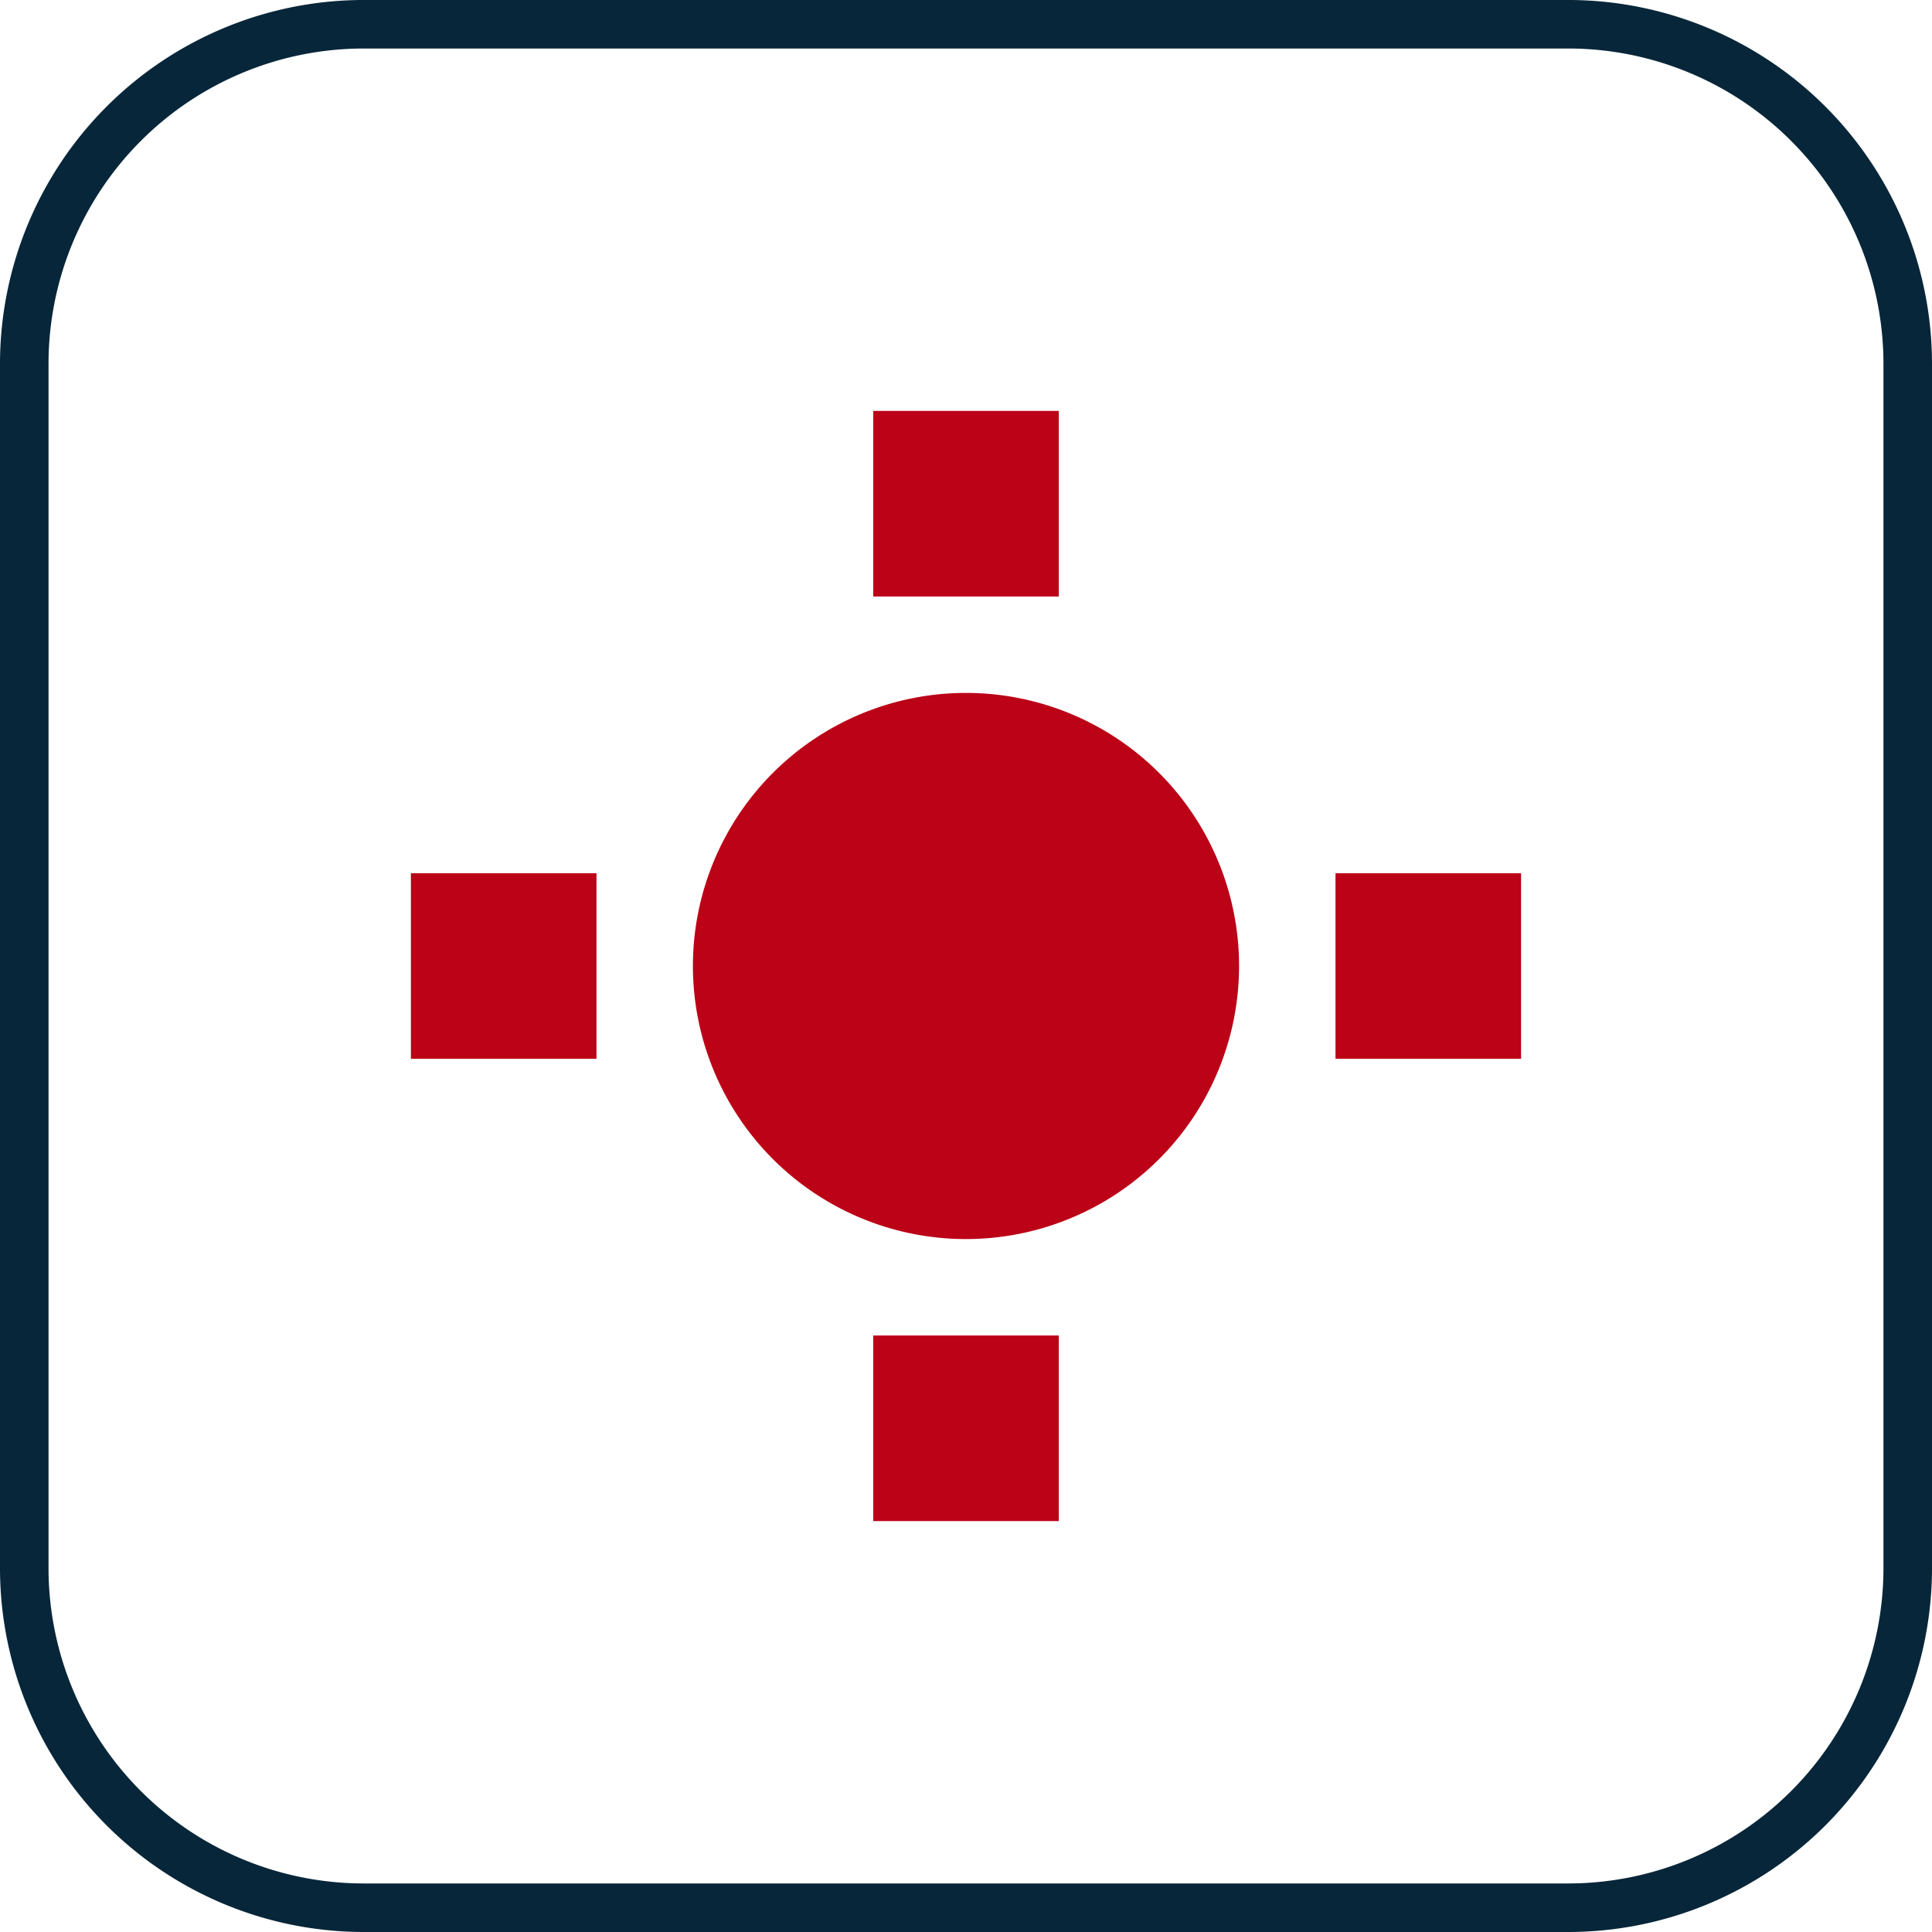
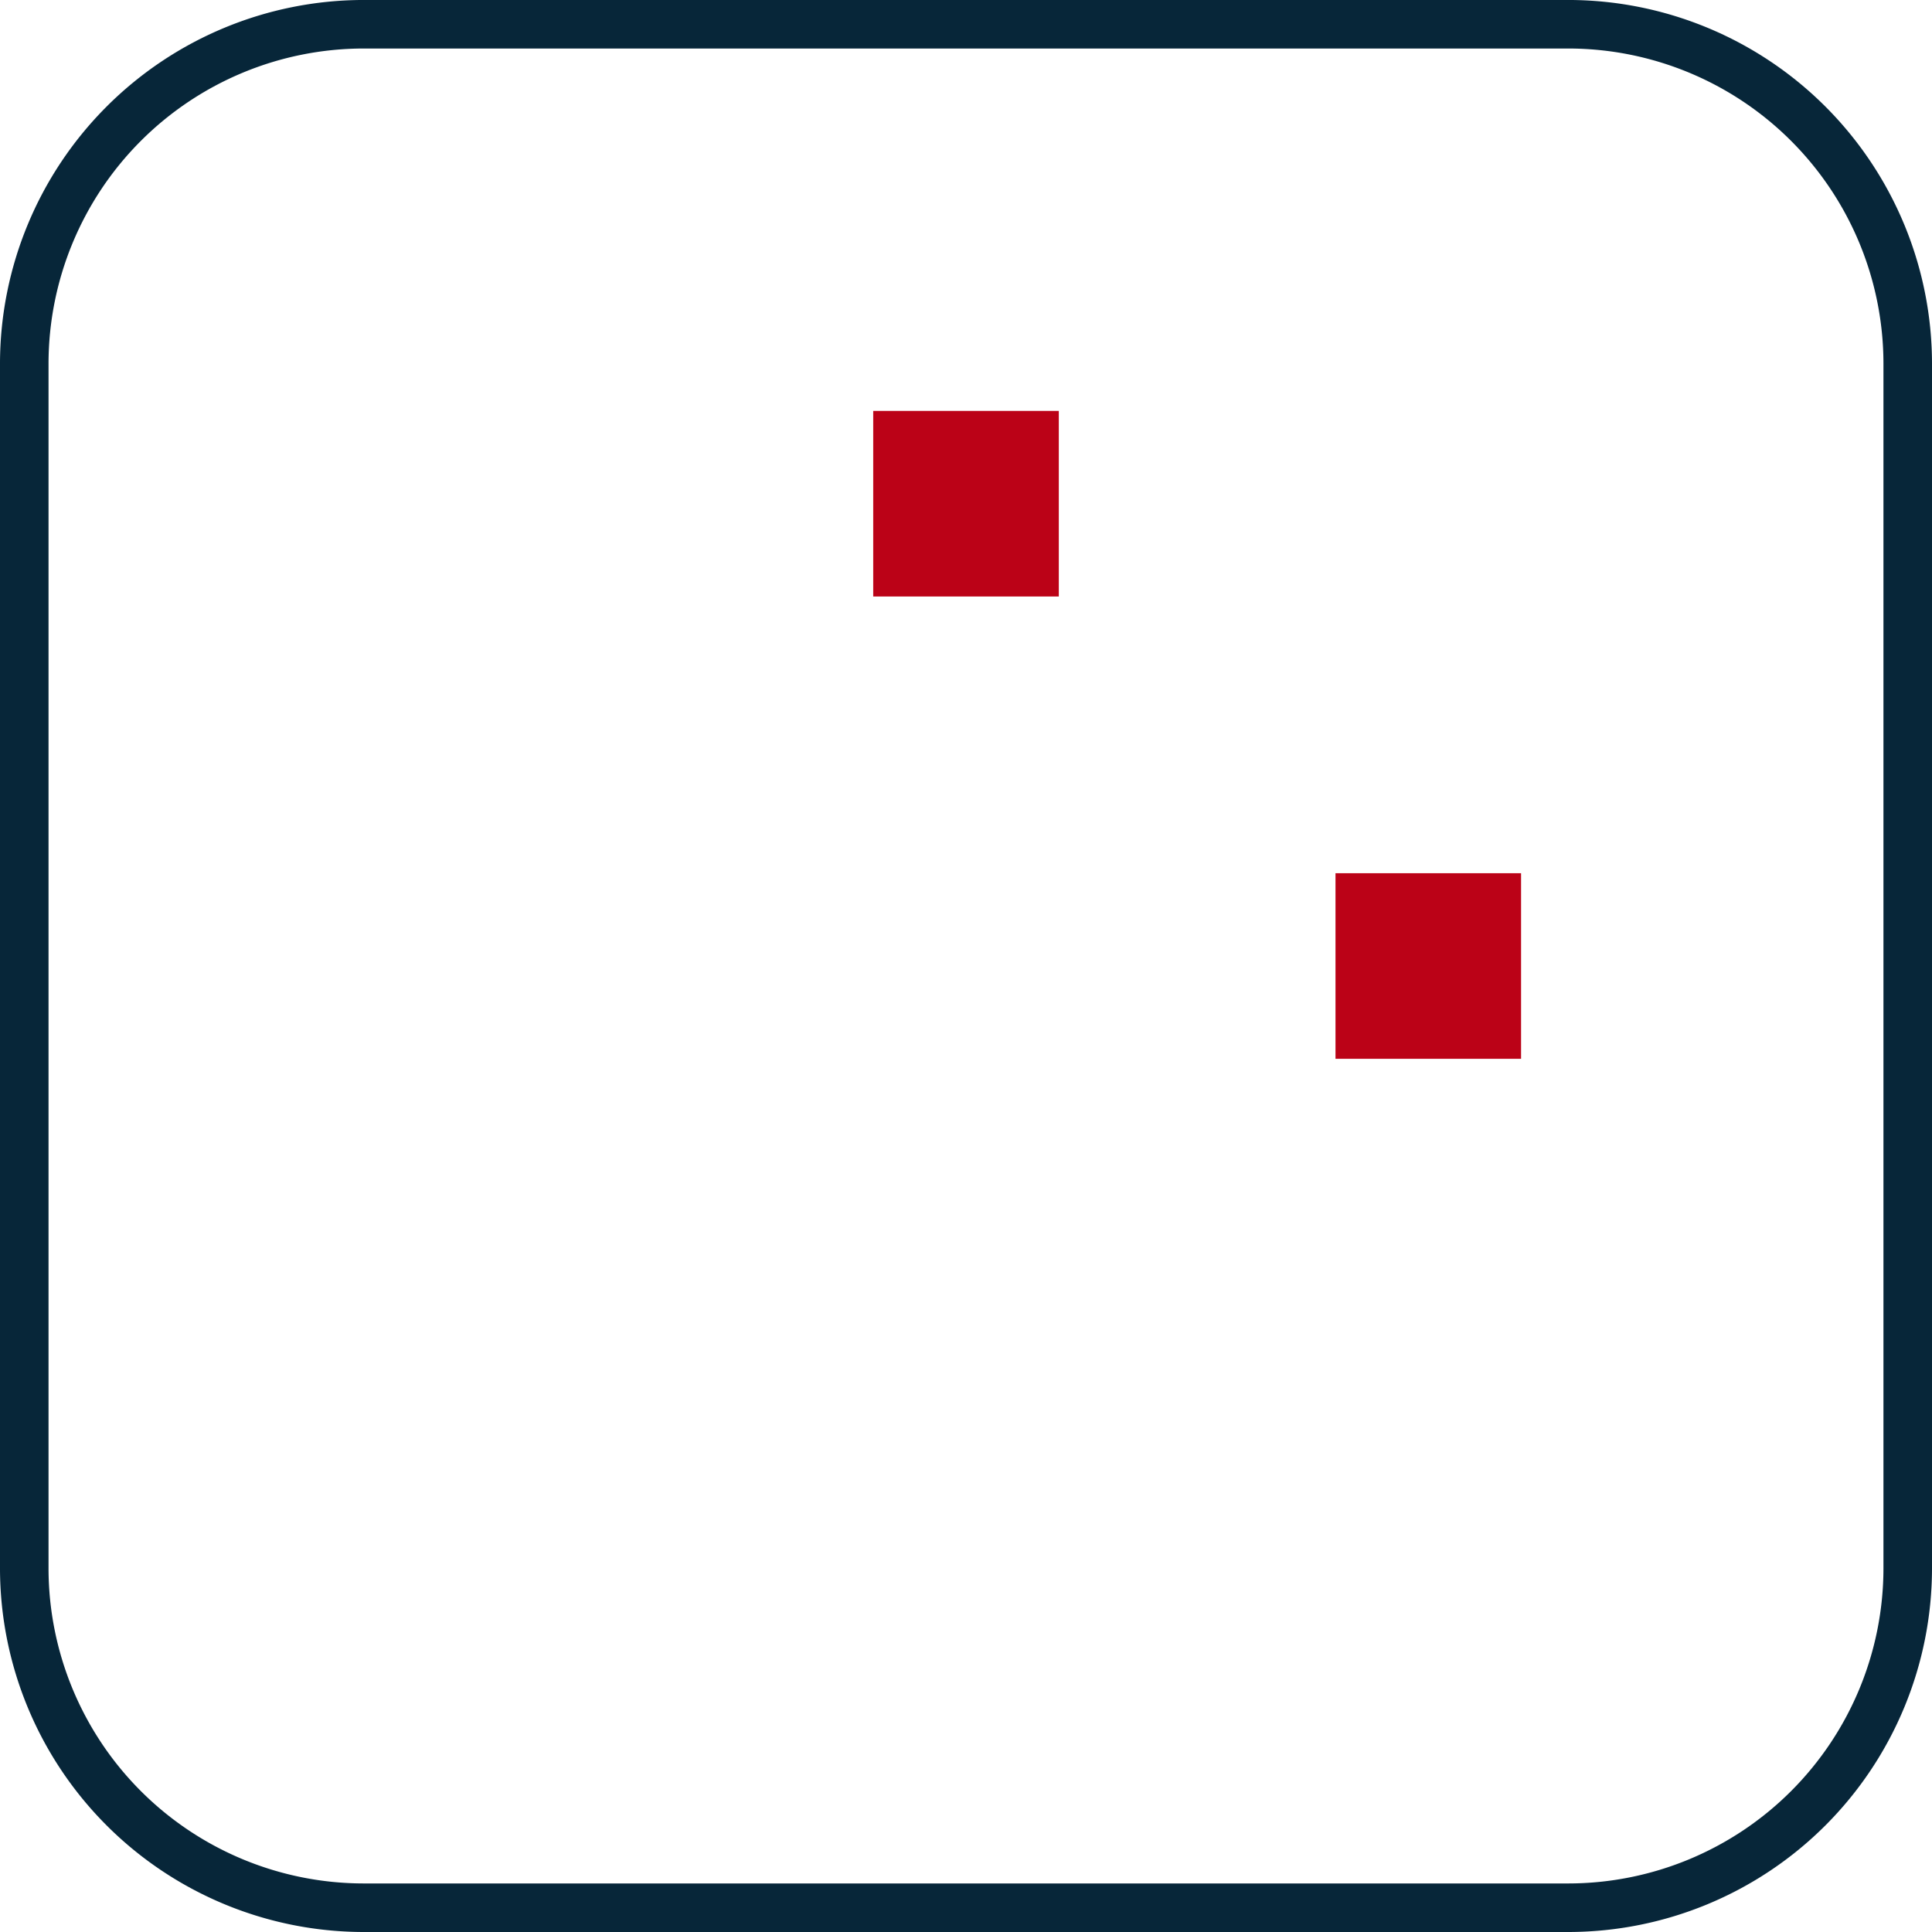
<svg xmlns="http://www.w3.org/2000/svg" width="107.477" height="107.477" viewBox="0 0 107.477 107.477">
  <g id="Raggruppa_5028" data-name="Raggruppa 5028" transform="translate(2184.477 -3934.001)">
    <path id="Tracciato_99704" data-name="Tracciato 99704" d="M87.254,107.478H20.223A20.247,20.247,0,0,1,0,87.255V20.224A20.247,20.247,0,0,1,20.223,0H87.254a20.246,20.246,0,0,1,20.223,20.223V87.255a20.246,20.246,0,0,1-20.223,20.223M20.223,2.7A17.541,17.541,0,0,0,2.7,20.224V87.255a17.541,17.541,0,0,0,17.521,17.522H87.254a17.542,17.542,0,0,0,17.522-17.522V20.224A17.542,17.542,0,0,0,87.254,2.7Z" transform="translate(-2184.477 3934)" fill="#072639" />
    <rect id="Rettangolo_3078" data-name="Rettangolo 3078" width="10.323" height="10.324" transform="translate(-2110.183 3982.578)" fill="#bb0217" />
-     <rect id="Rettangolo_3079" data-name="Rettangolo 3079" width="10.323" height="10.324" transform="translate(-2161.618 3982.578)" fill="#bb0217" />
-     <rect id="Rettangolo_3080" data-name="Rettangolo 3080" width="10.324" height="10.324" transform="translate(-2135.9 4008.295)" fill="#bb0217" />
    <rect id="Rettangolo_3081" data-name="Rettangolo 3081" width="10.324" height="10.324" transform="translate(-2135.9 3956.86)" fill="#bb0217" />
-     <path id="Tracciato_99705" data-name="Tracciato 99705" d="M53.738,68.93A15.191,15.191,0,1,1,68.929,53.739,15.191,15.191,0,0,1,53.738,68.93" transform="translate(-2184.477 3934)" fill="#bb0217" />
  </g>
</svg>